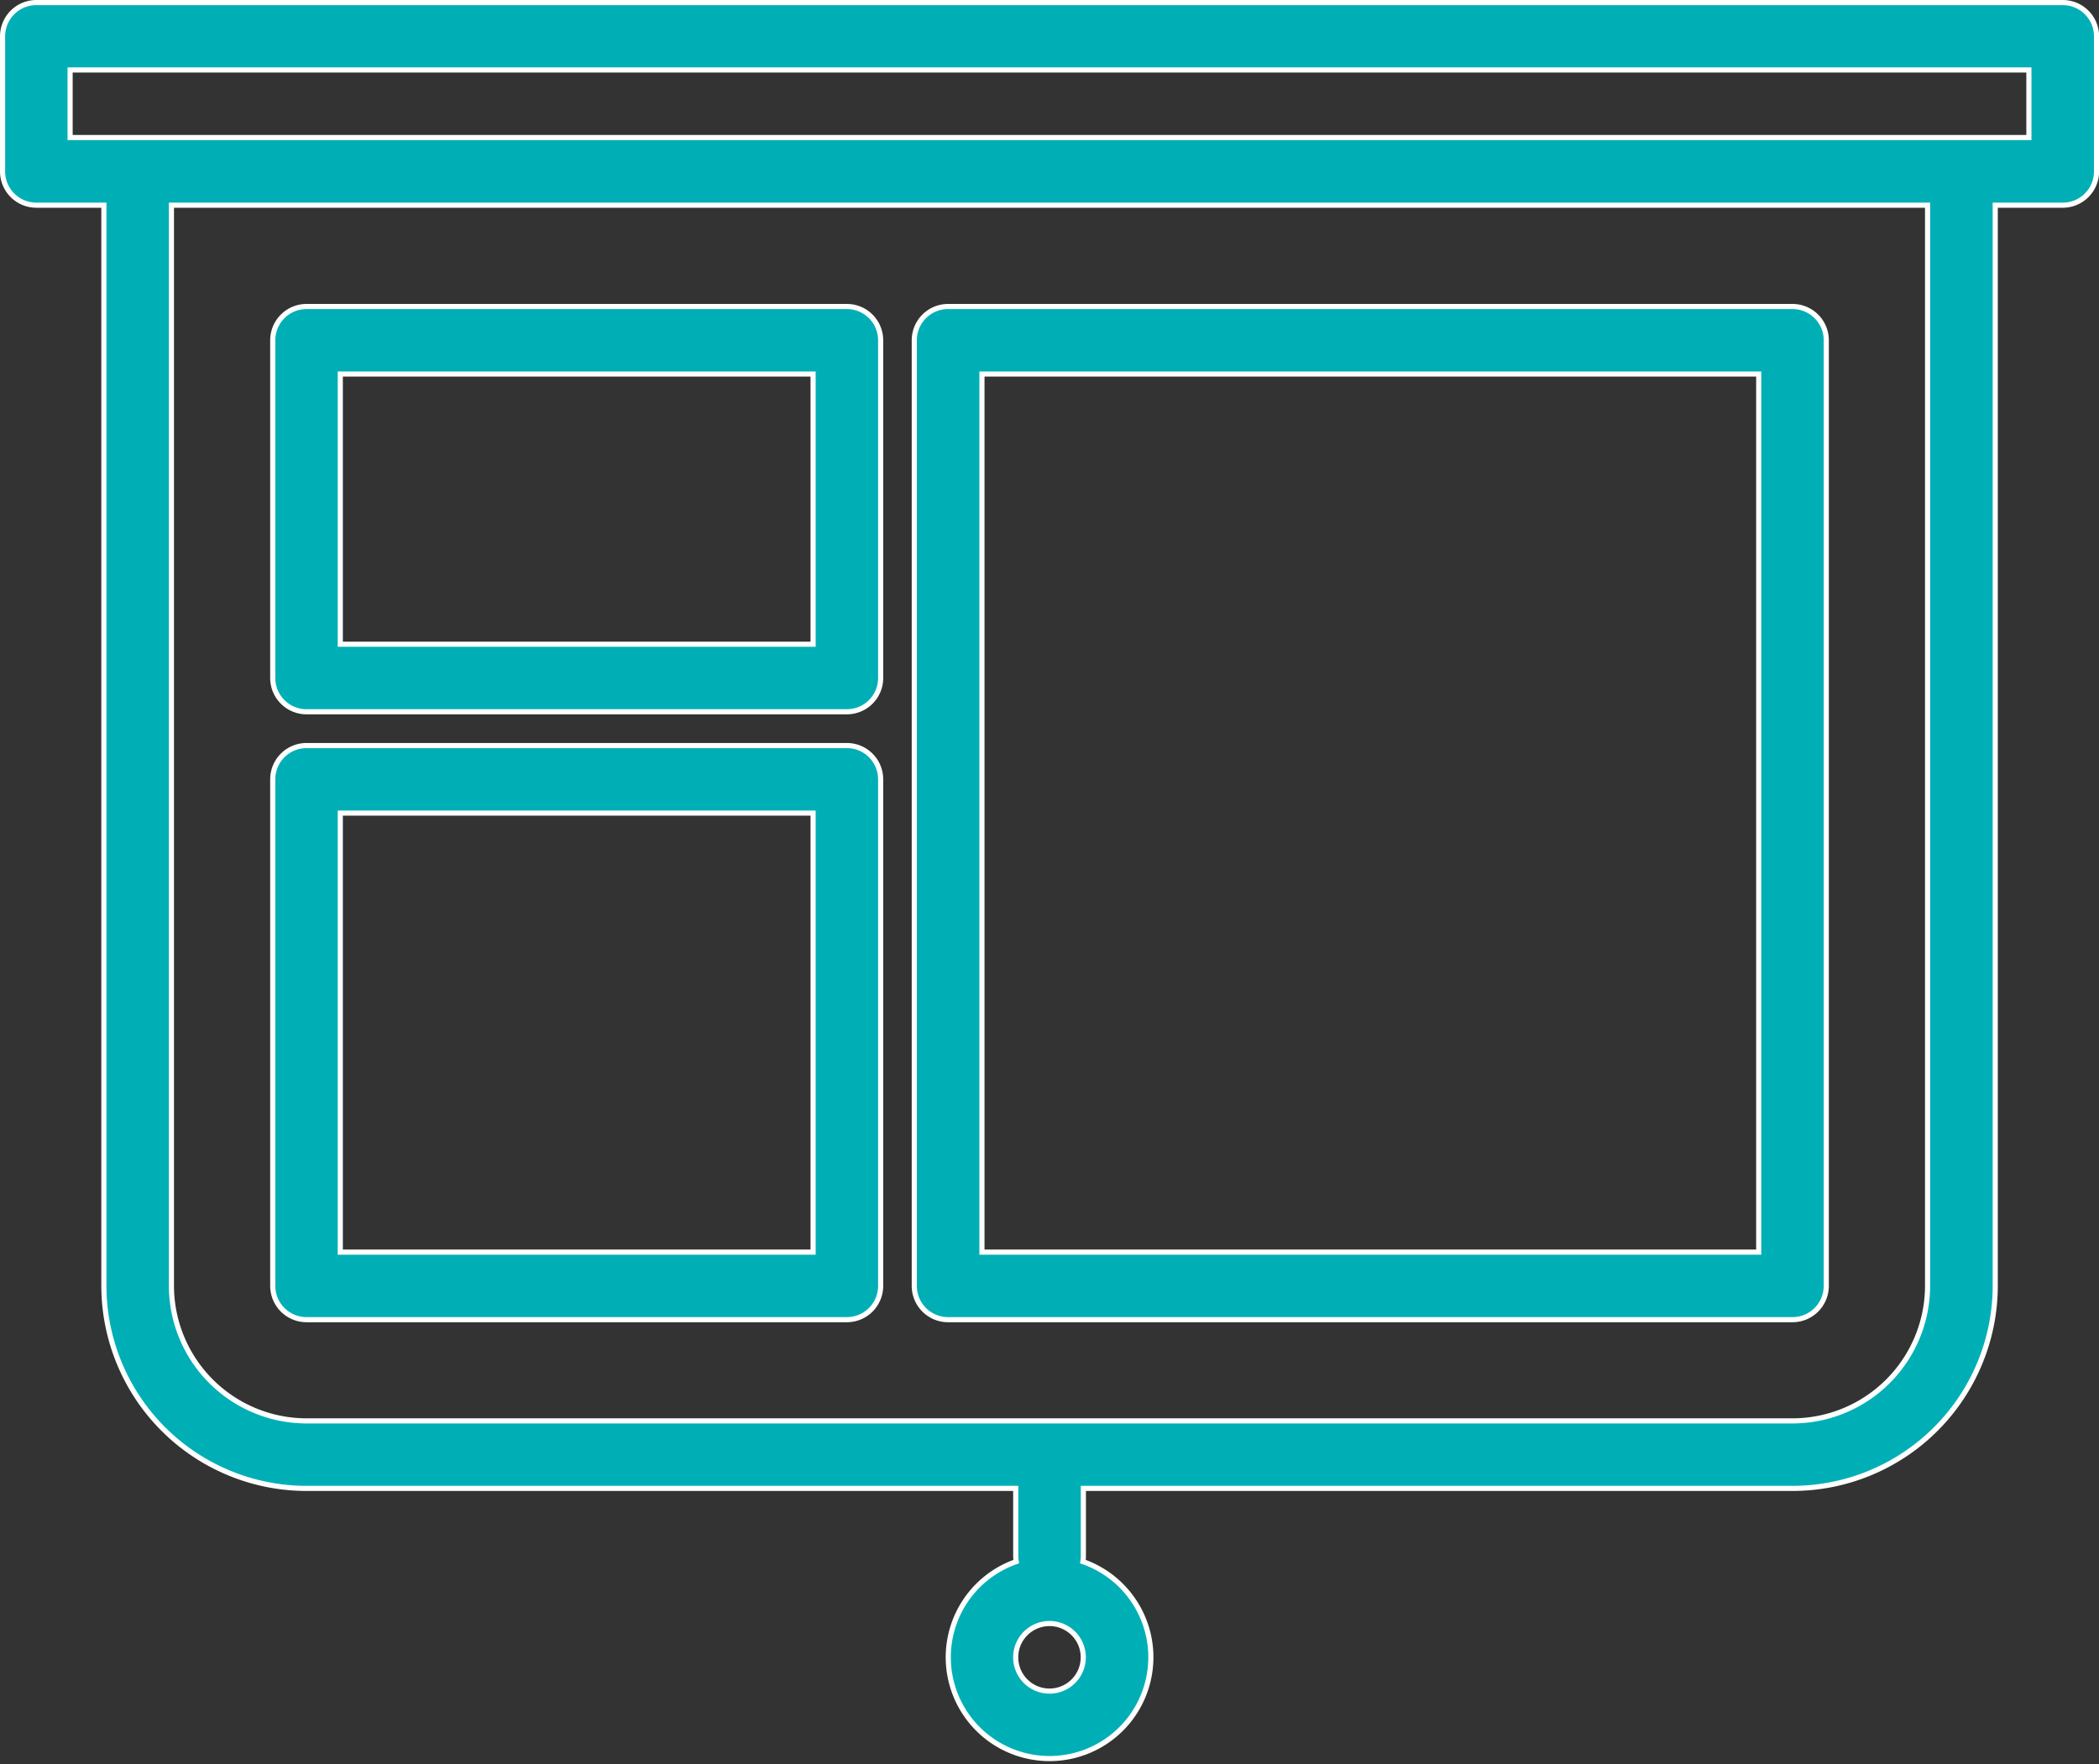
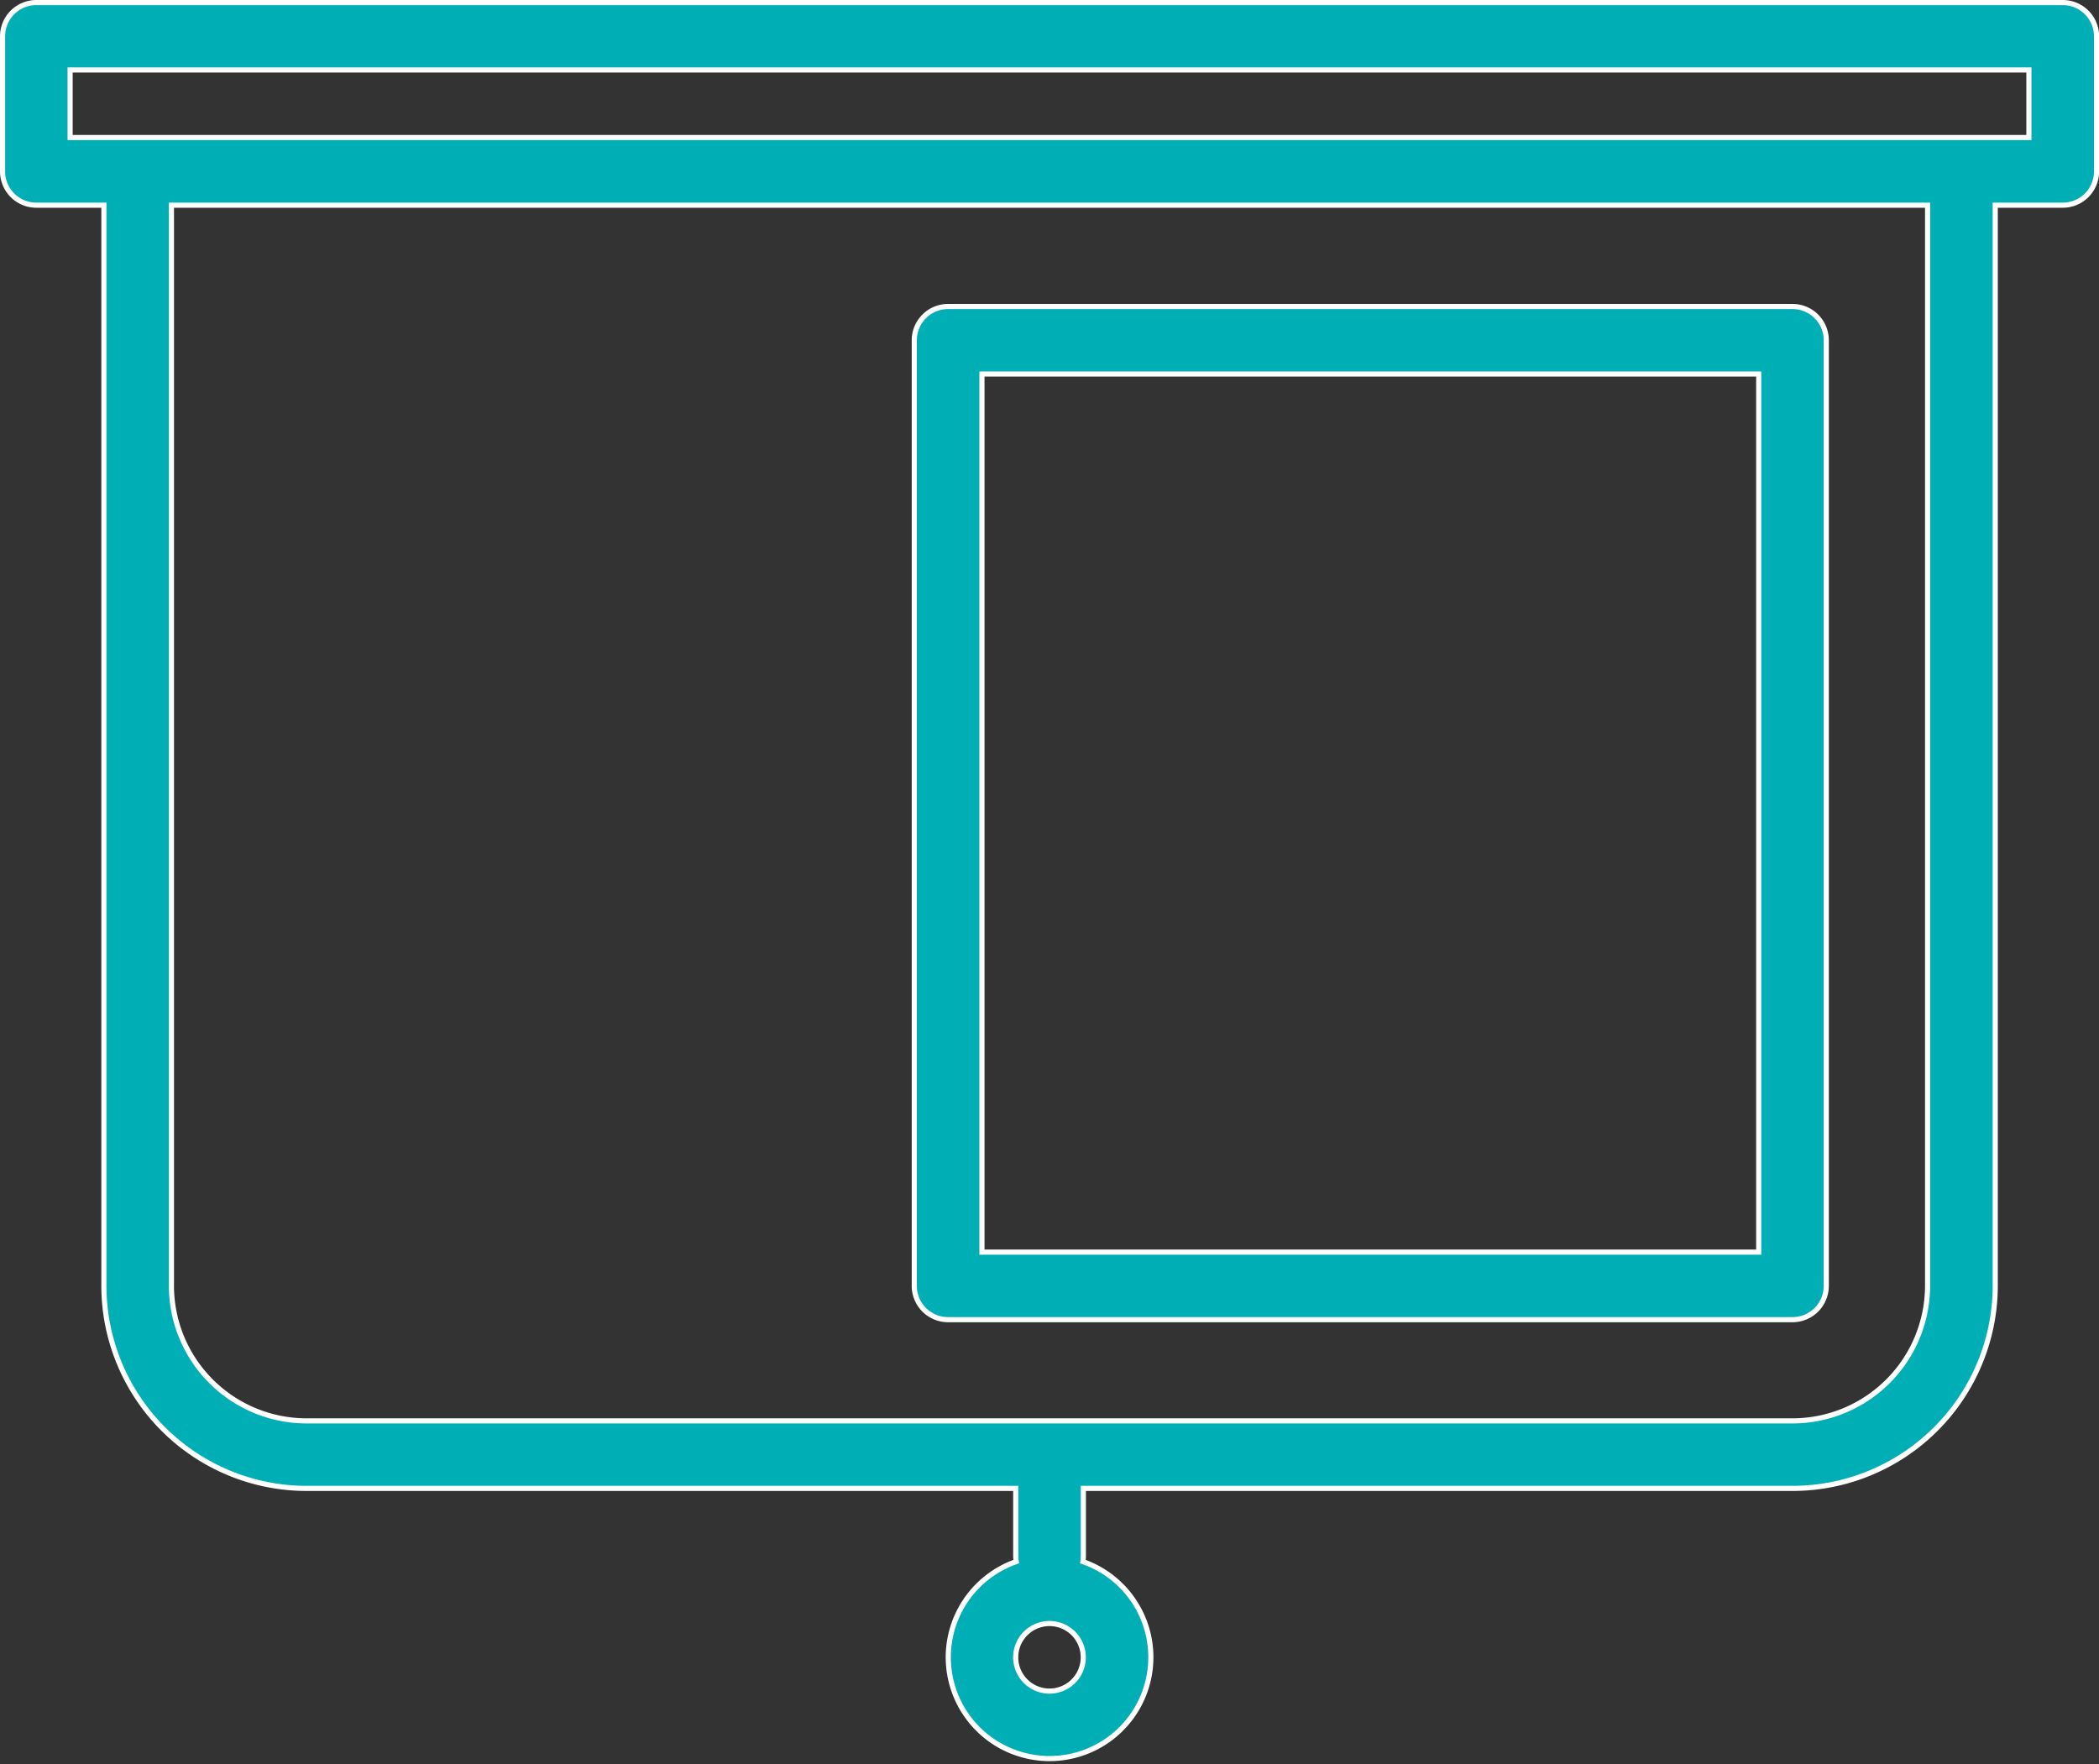
<svg xmlns="http://www.w3.org/2000/svg" width="81.891" height="68.834" viewBox="0 0 81.891 68.834">
  <rect x="0" y="0" width="81.891" height="68.834" fill="#333333" stroke="none" />
  <g id="Group_71" data-name="Group 71" transform="translate(-2208.372 -306.042)">
    <path id="Path_113" data-name="Path 113" d="M2288.846,306.142H2209.79a1.318,1.318,0,0,0-1.318,1.317v5.271a1.318,1.318,0,0,0,1.318,1.317h2.635v42.164a7.912,7.912,0,0,0,7.905,7.9H2248v2.636a1.357,1.357,0,0,0,.02.22,3.952,3.952,0,1,0,2.6,0,1.356,1.356,0,0,0,.019-.22v-2.636h27.67a7.914,7.914,0,0,0,7.906-7.9V314.047h2.635a1.317,1.317,0,0,0,1.317-1.317v-5.271A1.317,1.317,0,0,0,2288.846,306.142ZM2250.635,370.7a1.318,1.318,0,1,1-1.317-1.317A1.318,1.318,0,0,1,2250.635,370.7Zm32.94-14.493a5.276,5.276,0,0,1-5.27,5.27H2220.33a5.276,5.276,0,0,1-5.27-5.27V314.047h68.515Zm3.953-44.8h-76.421v-2.635h76.421Z" fill="#00afb6" stroke="#fff" stroke-miterlimit="10" stroke-width="0.2" />
-     <path id="Path_114" data-name="Path 114" d="M2220.33,333.811h21.082a1.317,1.317,0,0,0,1.318-1.317V319.318a1.318,1.318,0,0,0-1.318-1.318H2220.33a1.318,1.318,0,0,0-1.317,1.318v13.176A1.317,1.317,0,0,0,2220.33,333.811Zm1.318-13.176h18.446v10.541h-18.446Z" fill="#00afb6" stroke="#fff" stroke-miterlimit="10" stroke-width="0.2" />
-     <path id="Path_115" data-name="Path 115" d="M2220.33,357.528h21.082a1.318,1.318,0,0,0,1.318-1.317V336.447a1.318,1.318,0,0,0-1.318-1.318H2220.33a1.318,1.318,0,0,0-1.317,1.318v19.764A1.318,1.318,0,0,0,2220.33,357.528Zm1.318-19.764h18.446v17.129h-18.446Z" fill="#00afb6" stroke="#fff" stroke-miterlimit="10" stroke-width="0.2" />
    <path id="Path_116" data-name="Path 116" d="M2245.365,357.528h32.94a1.318,1.318,0,0,0,1.318-1.317V319.318A1.318,1.318,0,0,0,2278.3,318h-32.94a1.318,1.318,0,0,0-1.318,1.318v36.893A1.318,1.318,0,0,0,2245.365,357.528Zm1.317-36.893h30.305v34.258h-30.305Z" fill="#00afb6" stroke="#fff" stroke-miterlimit="10" stroke-width="0.2" />
  </g>
</svg>